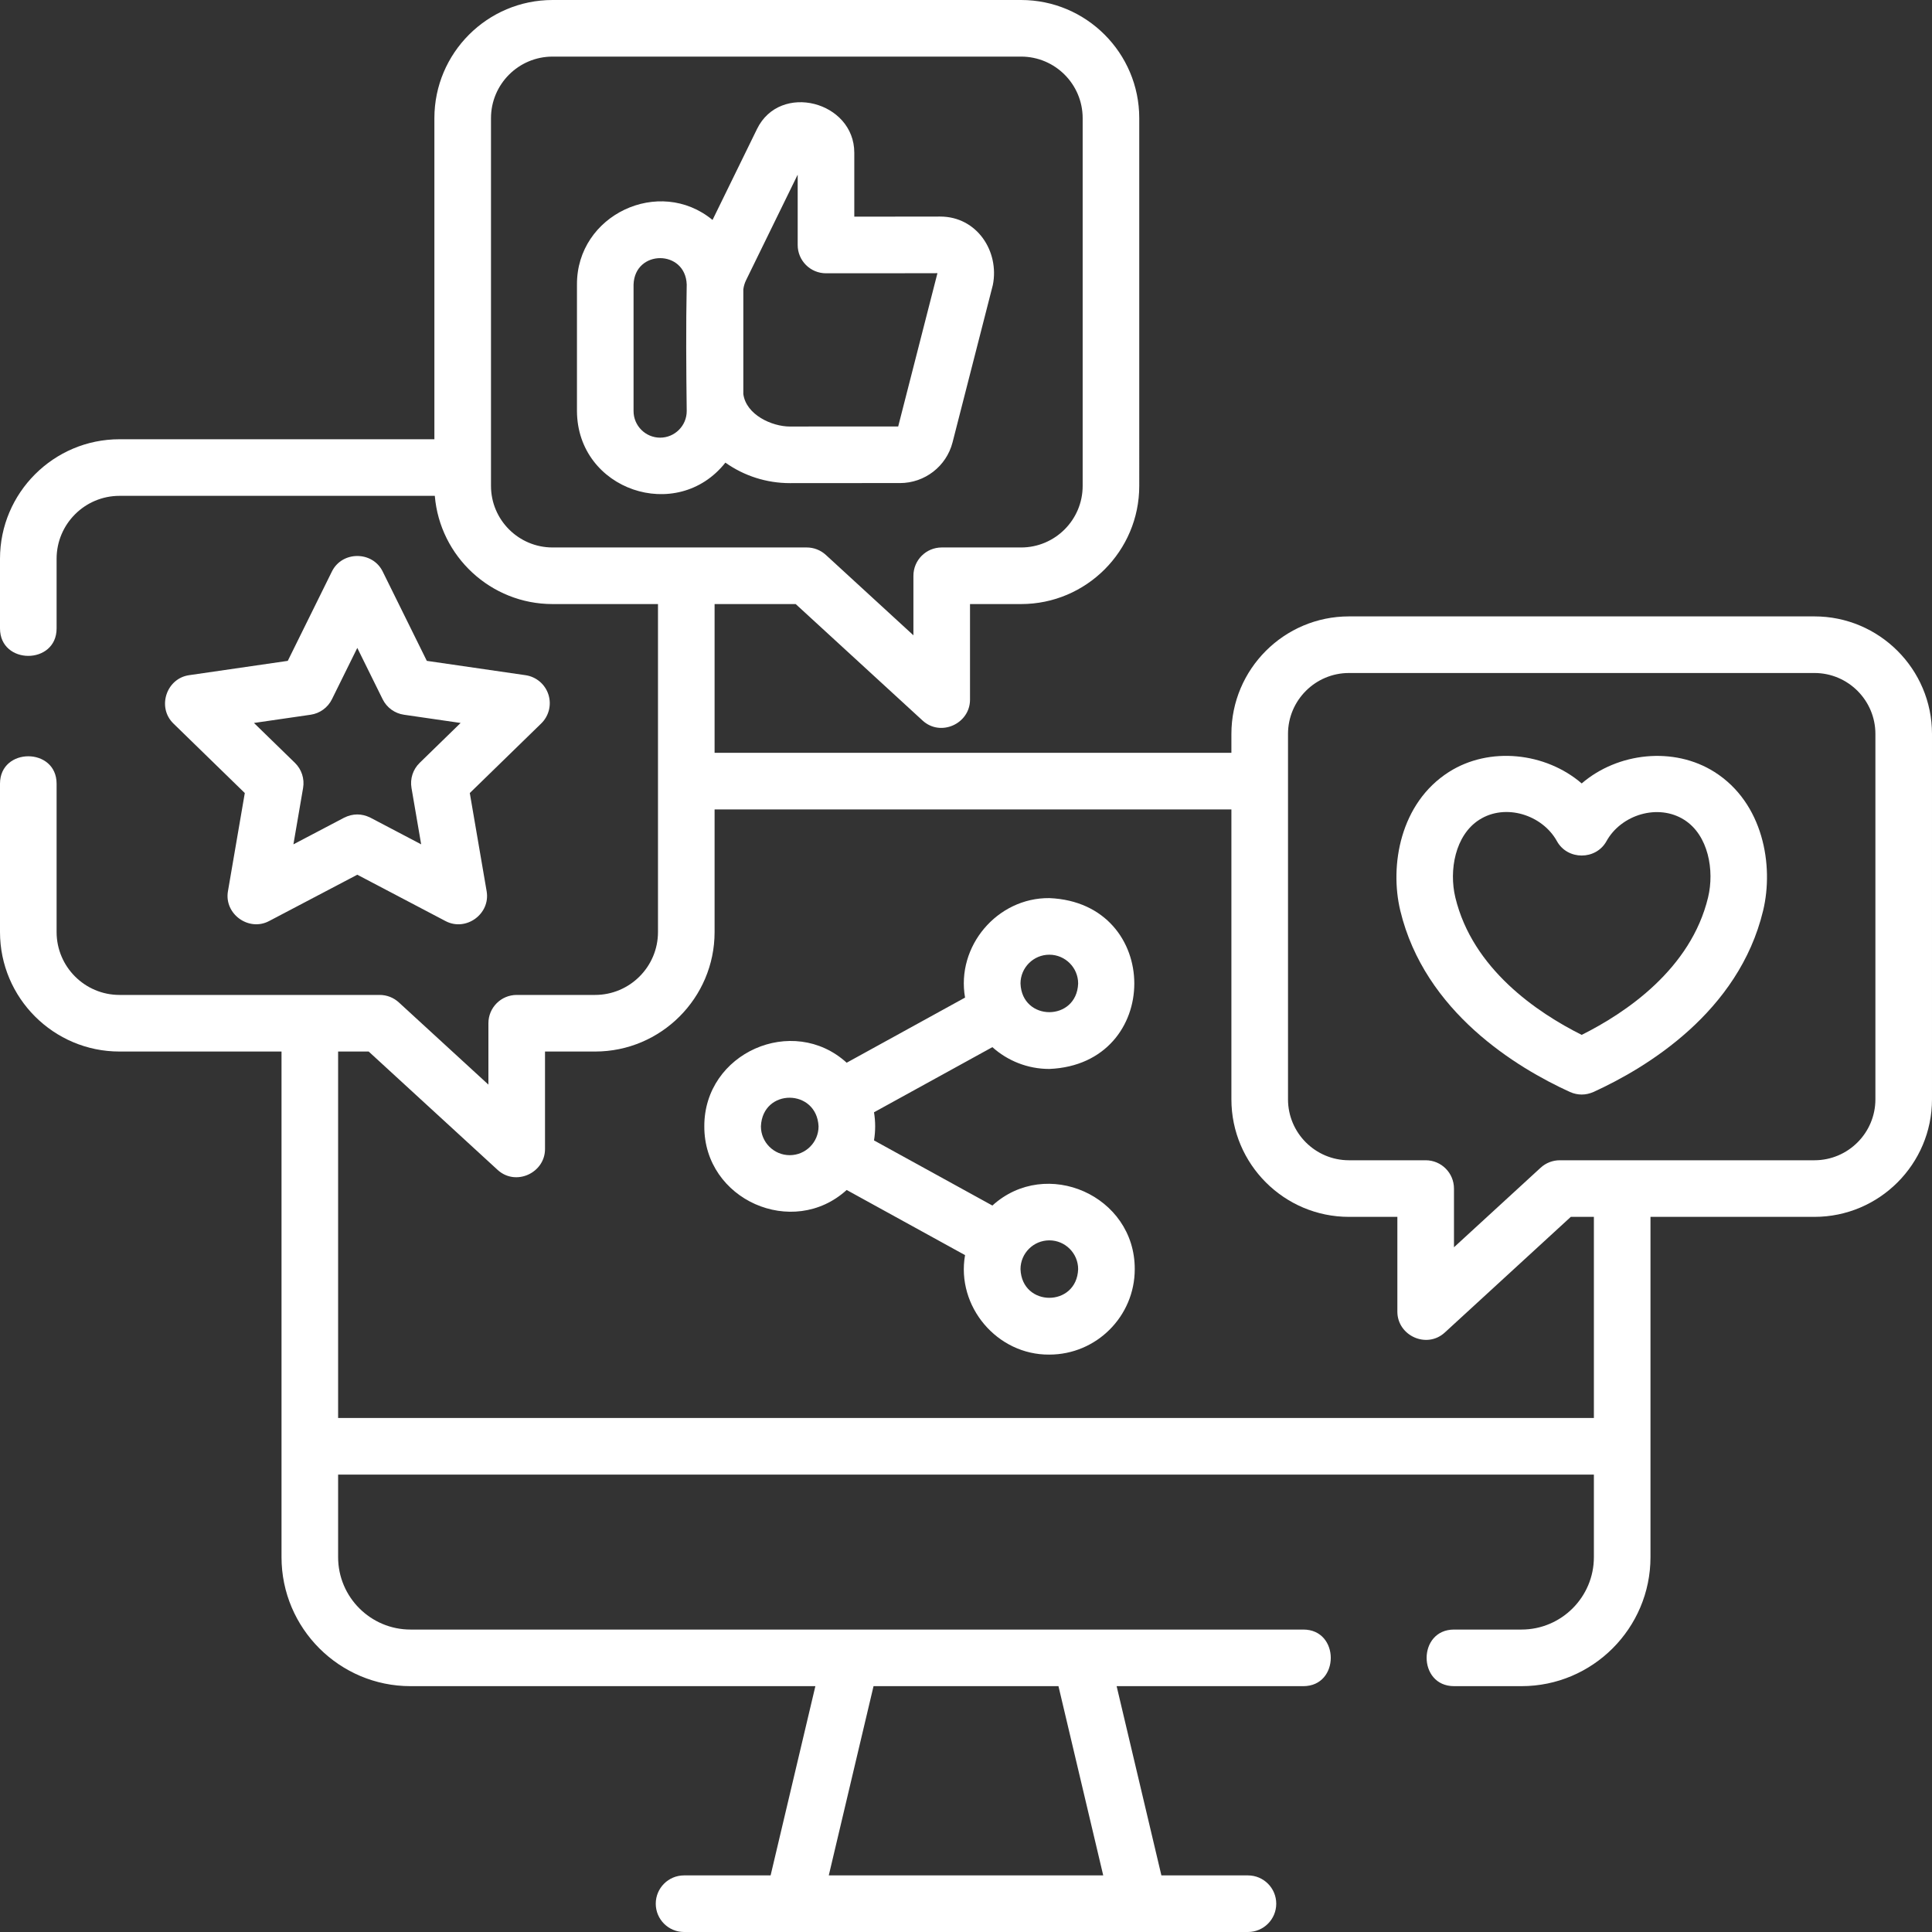
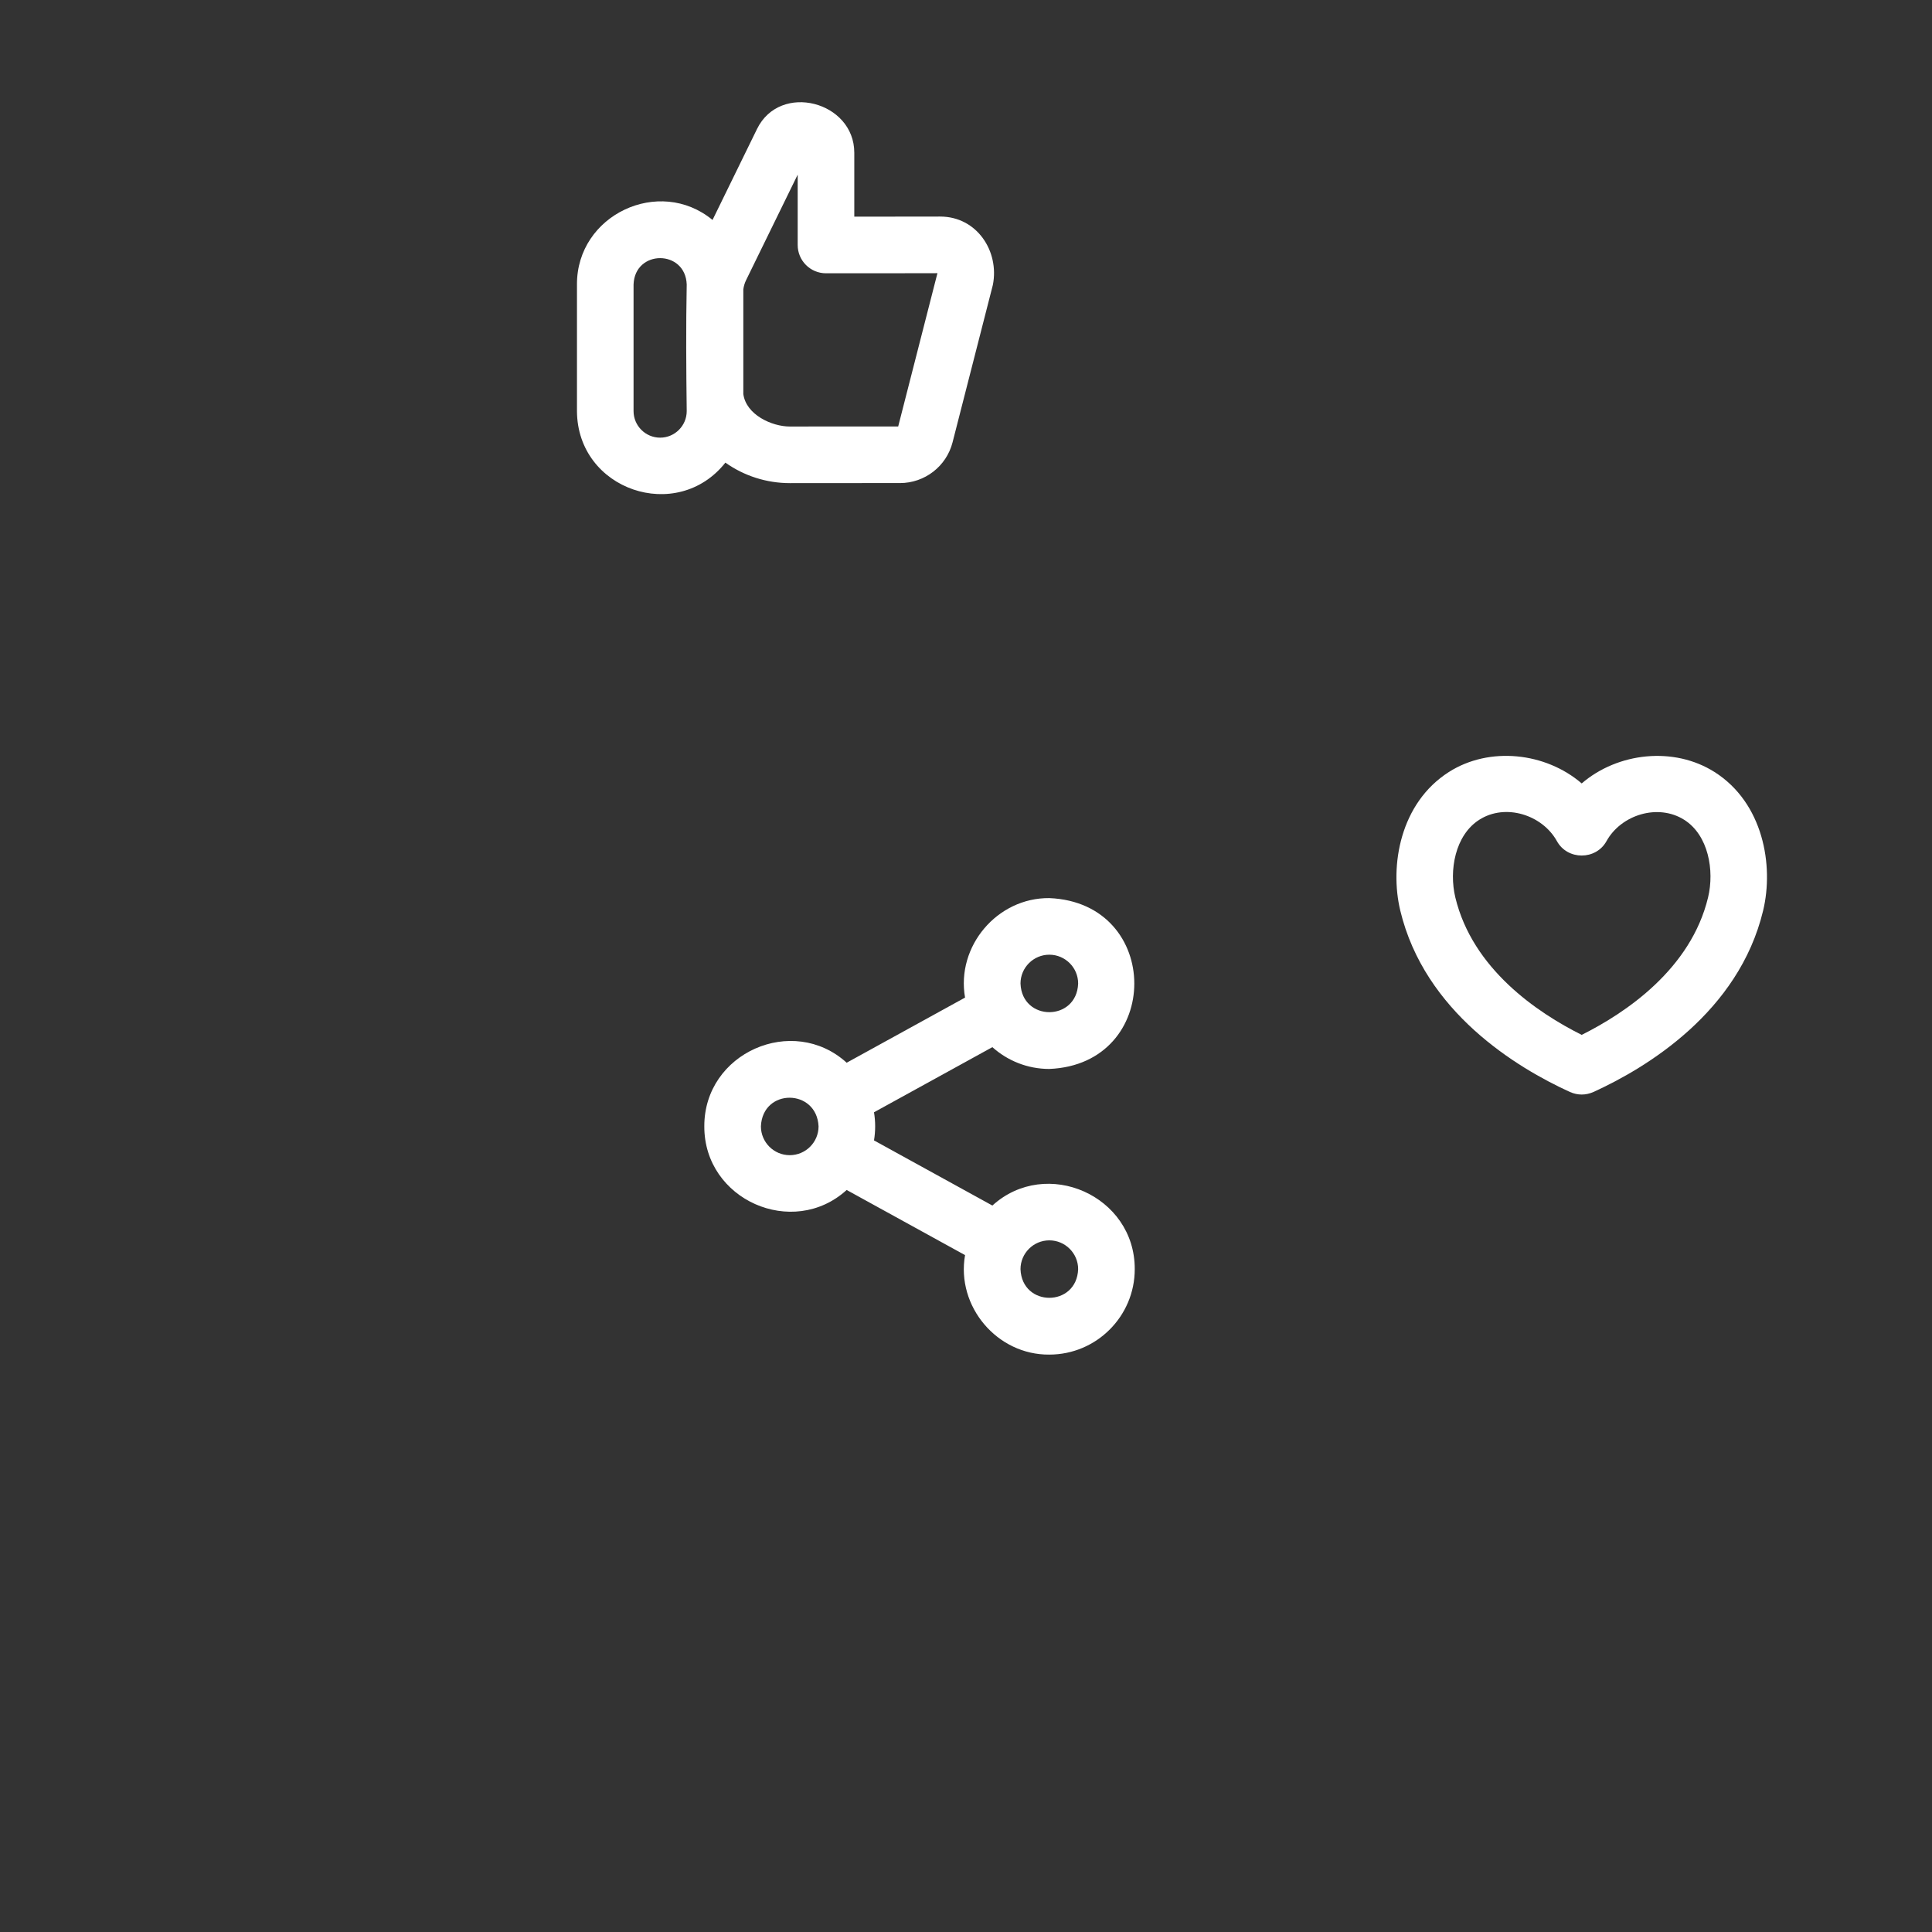
<svg xmlns="http://www.w3.org/2000/svg" id="Layer_1" x="0px" y="0px" viewBox="0 0 512 512" style="enable-background:new 0 0 512 512;" xml:space="preserve">
  <rect x="0" y="0" width="512" height="512" fill="#333333" stroke="none" />
  <g>
-     <path style="fill:#FFFFFF;" d="M145.328,184.038c-0.882-2.716-3.229-4.695-6.055-5.105l-26.163-3.799l-11.699-23.688 c-2.701-5.469-10.748-5.469-13.449,0l-11.698,23.688L50.1,178.933c-6.041,0.877-8.525,8.536-4.155,12.795l18.929,18.437 l-4.468,26.031c-1.034,6.016,5.505,10.732,10.88,7.908l23.401-12.295l23.401,12.295c5.401,2.837,11.913-1.895,10.88-7.908 l-4.467-26.031l18.928-18.438C145.474,189.734,146.211,186.754,145.328,184.038L145.328,184.038z M111.208,202.172 c-1.769,1.723-2.576,4.206-2.158,6.641l2.564,14.945l-13.439-7.061c-2.326-1.147-4.651-1.147-6.977,0l-13.439,7.061l2.565-14.945 c0.418-2.434-0.39-4.918-2.158-6.642l-10.862-10.579l15.017-2.181c2.442-0.354,4.554-1.888,5.646-4.101l6.72-13.607l6.721,13.607 c1.093,2.213,3.204,3.746,5.646,4.101l15.016,2.181L111.208,202.172z" />
    <path style="fill:#FFFFFF;" d="M278.082,283.283c30.033-1.243,30.025-44.039,0-45.277c-13.823-0.132-24.718,12.771-22.332,26.365 l-31.372,17.261c-14.279-12.978-37.797-2.627-37.727,16.863c-0.07,19.488,23.451,29.84,37.726,16.862l31.372,17.261 c-2.384,13.594,8.508,26.498,22.332,26.365c12.483,0,22.639-10.155,22.639-22.639c0.068-19.49-23.451-29.839-37.728-16.862 l-31.372-17.261c0.409-2.485,0.409-4.969,0-7.454l31.371-17.261C267,281.097,272.291,283.283,278.082,283.283L278.082,283.283z M278.082,253.006c4.212,0,7.639,3.427,7.639,7.639c-0.384,10.12-14.895,10.117-15.277,0 C270.443,256.433,273.87,253.006,278.082,253.006z M209.29,306.133c-4.212,0-7.639-3.426-7.639-7.638 c0.436-10.166,14.791-10.063,15.276,0C216.928,302.707,213.502,306.133,209.29,306.133z M278.082,328.707 c4.212,0,7.639,3.426,7.639,7.638c-0.384,10.12-14.895,10.117-15.277,0C270.443,332.133,273.87,328.707,278.082,328.707z" />
-     <path style="fill:#FFFFFF;" d="M480.847,163.352h-123.36c-17.179,0-31.154,13.976-31.154,31.153v4.999H189.374v-39.421h21.493 l33.625,30.866c4.816,4.42,12.571,0.816,12.571-5.525v-25.341h13.54c17.265,0,31.311-14.046,31.311-31.31V31.31 c0-17.264-14.046-31.31-31.311-31.31H146.429c-17.265,0-31.311,14.046-31.311,31.31v85.096H31.667 C14.206,116.405,0,130.611,0,148.073v18.469c0,9.697,15,9.697,15,0v-18.469c0-9.19,7.477-16.668,16.667-16.668h83.561 c1.341,16.037,14.822,28.678,31.2,28.678h27.945v86.916c0,9.19-7.478,16.668-16.668,16.668h-20.771c-4.143,0-7.5,3.357-7.5,7.5 v16.268l-23.742-21.793c-1.383-1.27-3.193-1.975-5.071-1.975H31.667c-9.19,0-16.667-7.478-16.667-16.668v-39.306 c0-9.697-15-9.697-15,0v39.306c0,17.462,14.206,31.668,31.667,31.668h42.938v133.997c0,18.85,15.335,34.185,34.185,34.185h107.293 L204.219,497h-22.937c-4.143,0-7.5,3.357-7.5,7.5s3.357,7.5,7.5,7.5h149.436c4.143,0,7.5-3.357,7.5-7.5s-3.357-7.5-7.5-7.5h-22.937 l-11.863-50.151h49.477c9.697,0,9.697-15,0-15H108.789c-10.578,0-19.185-8.606-19.185-19.185v-21.882h332.791v21.882 c0,10.578-8.606,19.185-19.185,19.185h-17.867c-9.697,0-9.697,15,0,15h17.867c18.85,0,34.185-15.335,34.185-34.185v-90.182h43.451 c17.178,0,31.153-13.976,31.153-31.153v-96.824C512,177.327,498.024,163.352,480.847,163.352L480.847,163.352z M130.118,128.773 V31.31c0-8.993,7.316-16.31,16.311-16.31h124.175c8.993,0,16.311,7.316,16.311,16.31v97.464c0,8.993-7.317,16.31-16.311,16.31 h-21.04c-4.143,0-7.5,3.357-7.5,7.5v15.775l-23.205-21.301c-1.383-1.27-3.193-1.975-5.071-1.975H146.43 C137.435,145.083,130.118,137.767,130.118,128.773L130.118,128.773z M280.504,446.849L292.366,497h-72.732l11.862-50.151H280.504z M422.396,375.782H89.604v-97.115h8.098l34.162,31.358c4.815,4.422,12.571,0.814,12.571-5.525v-25.833h13.271 c17.462,0,31.668-14.206,31.668-31.668v-32.495h136.959v76.825c0,17.178,13.976,31.153,31.154,31.153h12.829v25.124 c0,6.342,7.755,9.945,12.571,5.525l33.39-30.649h6.118L422.396,375.782L422.396,375.782z M497,291.329 c0,8.907-7.246,16.153-16.153,16.153h-67.489c-1.878,0-3.688,0.705-5.071,1.975l-22.97,21.084v-15.559c0-4.143-3.357-7.5-7.5-7.5 h-20.329c-8.907,0-16.154-7.246-16.154-16.153v-96.824c0-8.907,7.247-16.153,16.154-16.153h123.359 c8.907,0,16.153,7.246,16.153,16.153L497,291.329z" />
    <path style="fill:#FFFFFF;" d="M454.364,204.588c-10.776-6.827-25.639-5.195-35.197,3.029c-9.553-8.219-24.453-9.888-35.218-3.016 c-12.914,8.245-15.719,24.811-12.861,36.712c6.469,26.933,30.949,41.682,44.967,48.075c2.075,0.902,4.15,0.902,6.225,0 c14.018-6.394,38.498-21.143,44.968-48.075C470.114,229.375,467.306,212.789,454.364,204.588L454.364,204.588z M452.661,237.811 c-4.56,18.983-21.767,30.579-33.494,36.443c-11.728-5.864-28.935-17.46-33.493-36.442c-1.709-7.115-0.077-16.465,6.348-20.567 c6.956-4.44,16.727-1.297,20.582,5.674c2.802,5.072,10.324,5.073,13.127,0.001c3.885-7.026,13.689-10.046,20.604-5.661 C452.752,221.325,454.375,230.676,452.661,237.811z" />
    <path style="fill:#FFFFFF;" d="M221.716,128.021c5.589-0.009,11.178-0.013,16.767-0.001c6.591,0,12.331-4.454,13.952-10.787 c0.005-0.021,0.032-0.122,0.037-0.143l10.643-41.567c1.78-8.898-4.2-18.131-13.943-18.131c-7.592,0.022-15.184,0.023-22.776,0.027 V40.471c0-13.585-19.673-18.78-25.782-6.28L188.828,58.29c-14.112-11.645-36.009-1.356-35.926,17.111v33.541 c0.105,20.932,26.511,29.879,39.333,13.66c4.971,3.524,10.924,5.433,17.101,5.433C213.646,128.034,217.779,128.027,221.716,128.021 L221.716,128.021z M174.943,115.985c-3.884,0-7.044-3.16-7.044-7.044V75.4c0.327-9.316,13.757-9.326,14.088,0 c-0.217,11.172-0.137,22.368,0,33.541C181.987,112.825,178.827,115.985,174.943,115.985L174.943,115.985z M196.987,104.417V76.686 c0.112-0.849,0.361-1.681,0.736-2.448l13.671-27.952v18.637c0,4.143,3.357,7.5,7.5,7.5c9.845,0,19.691,0.005,29.536-0.027 l-10.4,40.623c-9.565-0.03-19.131,0.017-28.696,0.017C204.518,113.034,197.719,109.904,196.987,104.417z" />
  </g>
</svg>